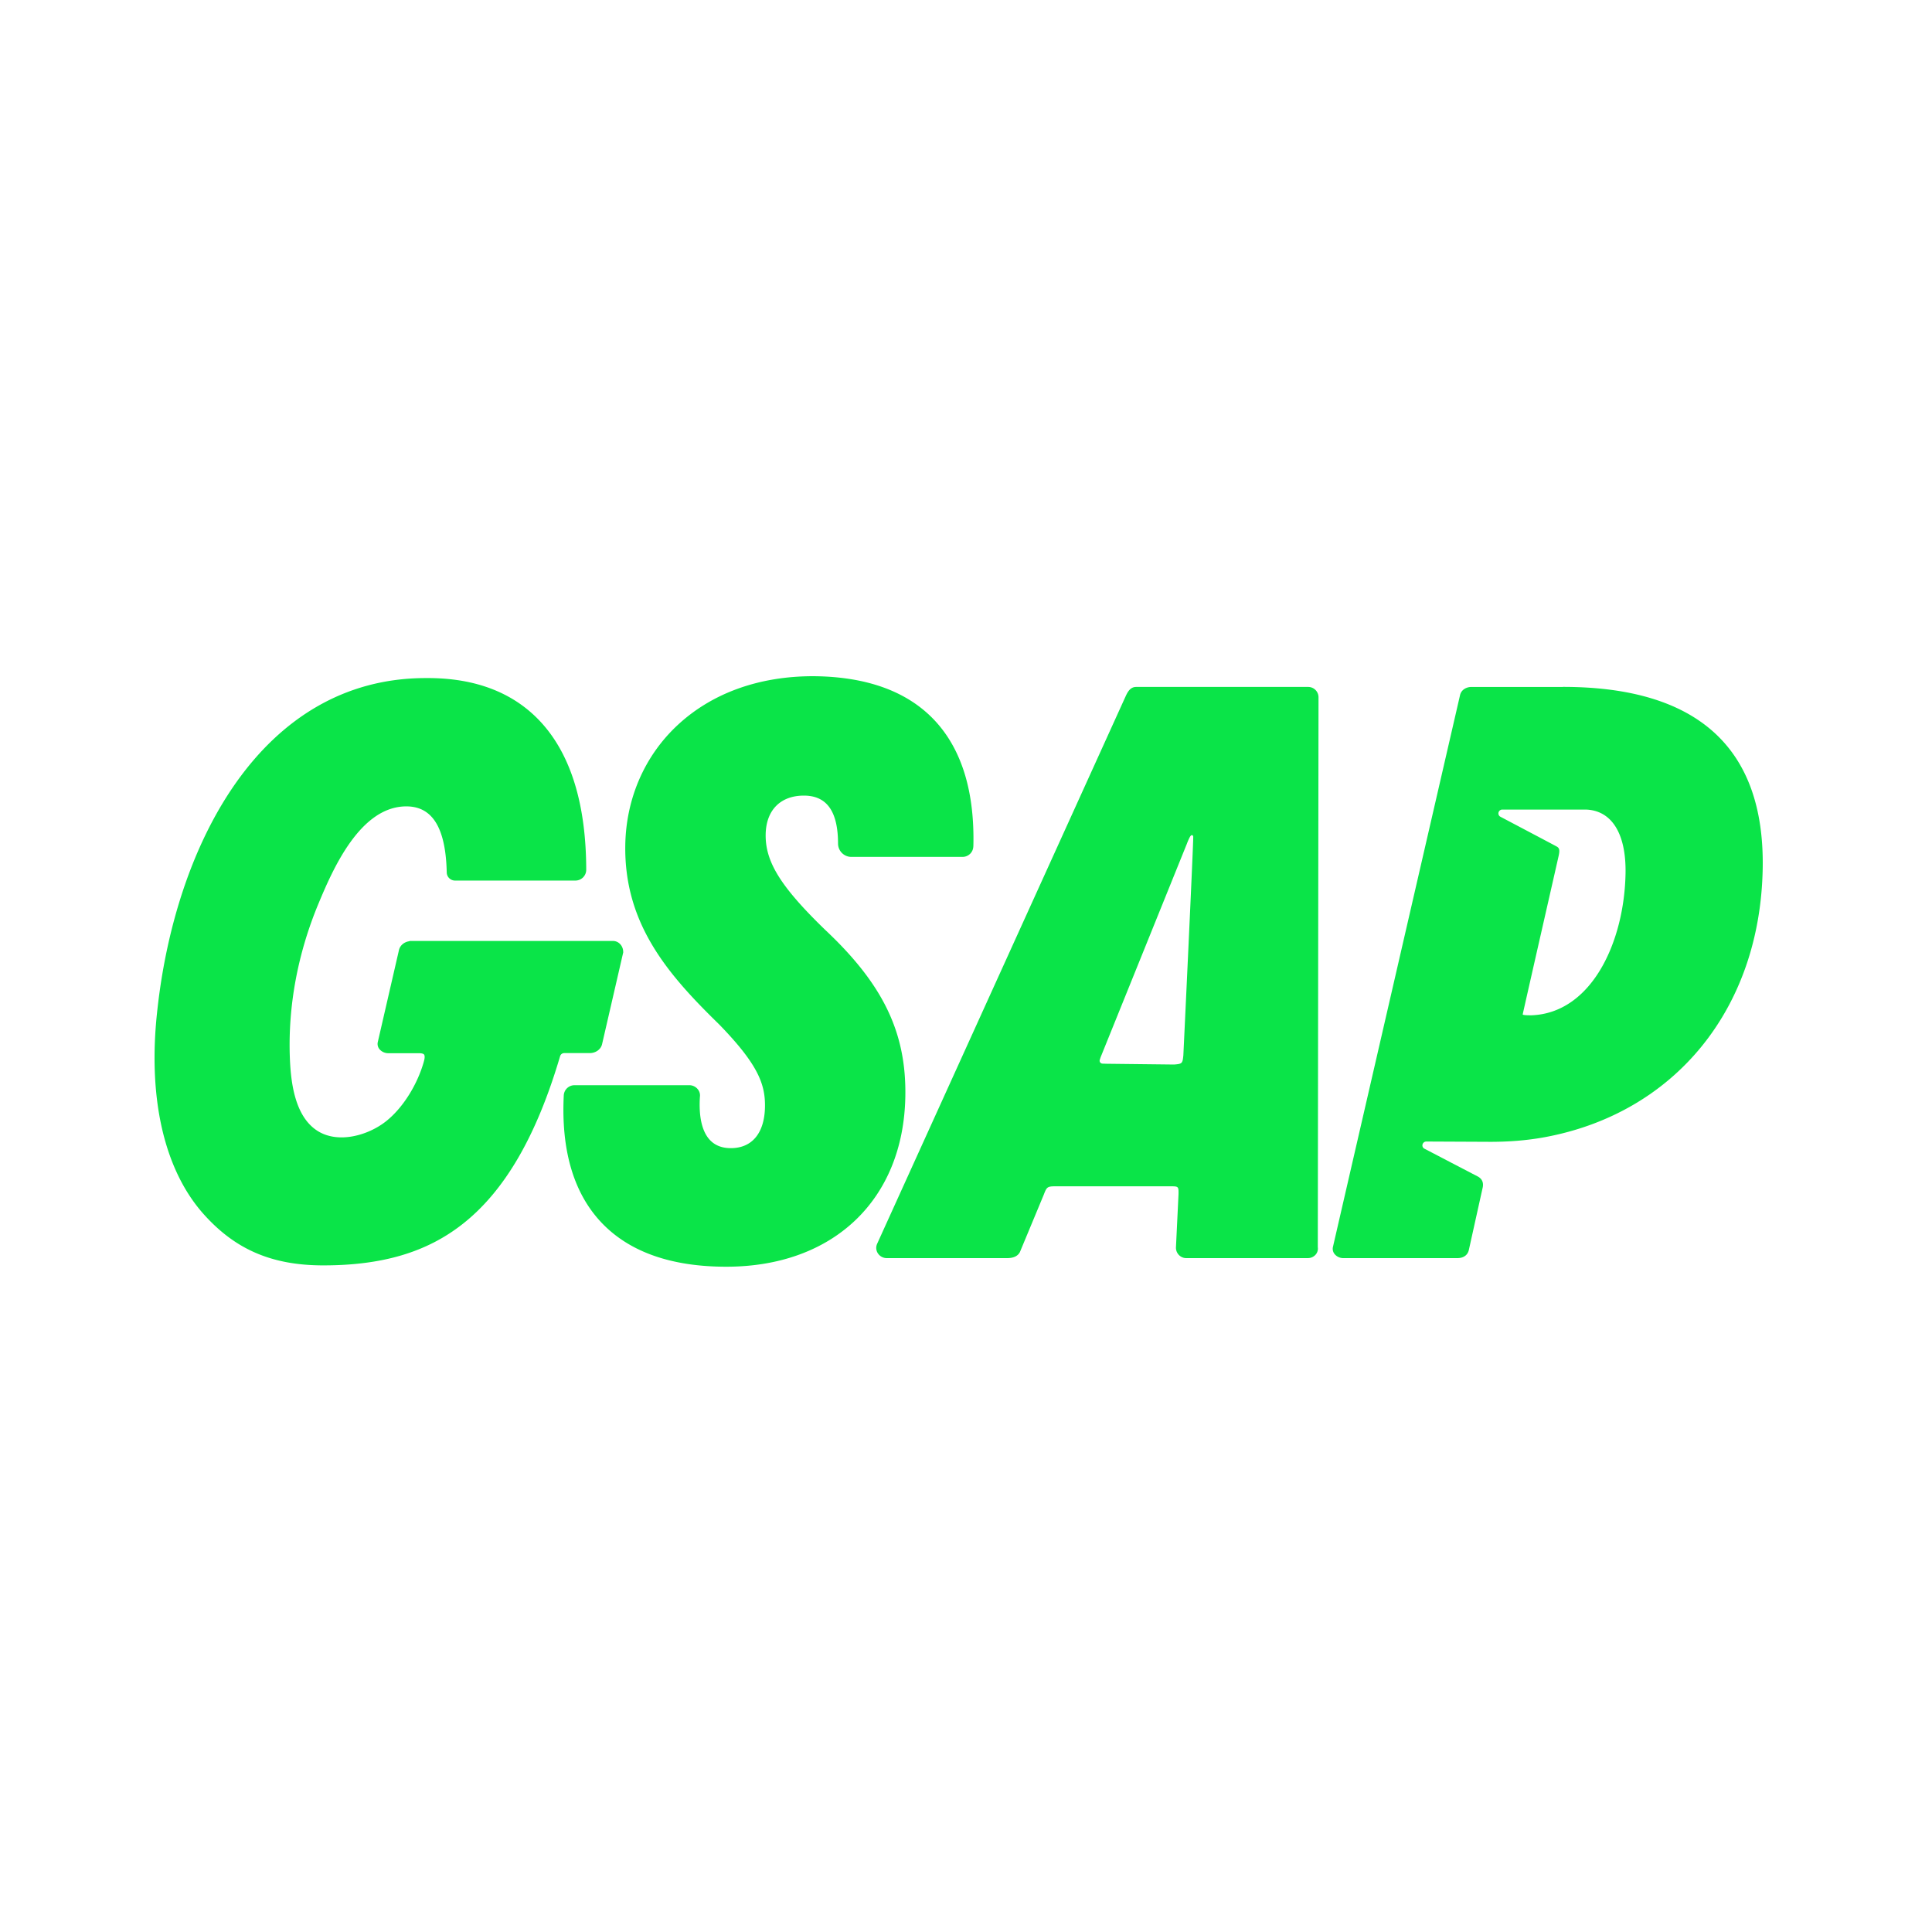
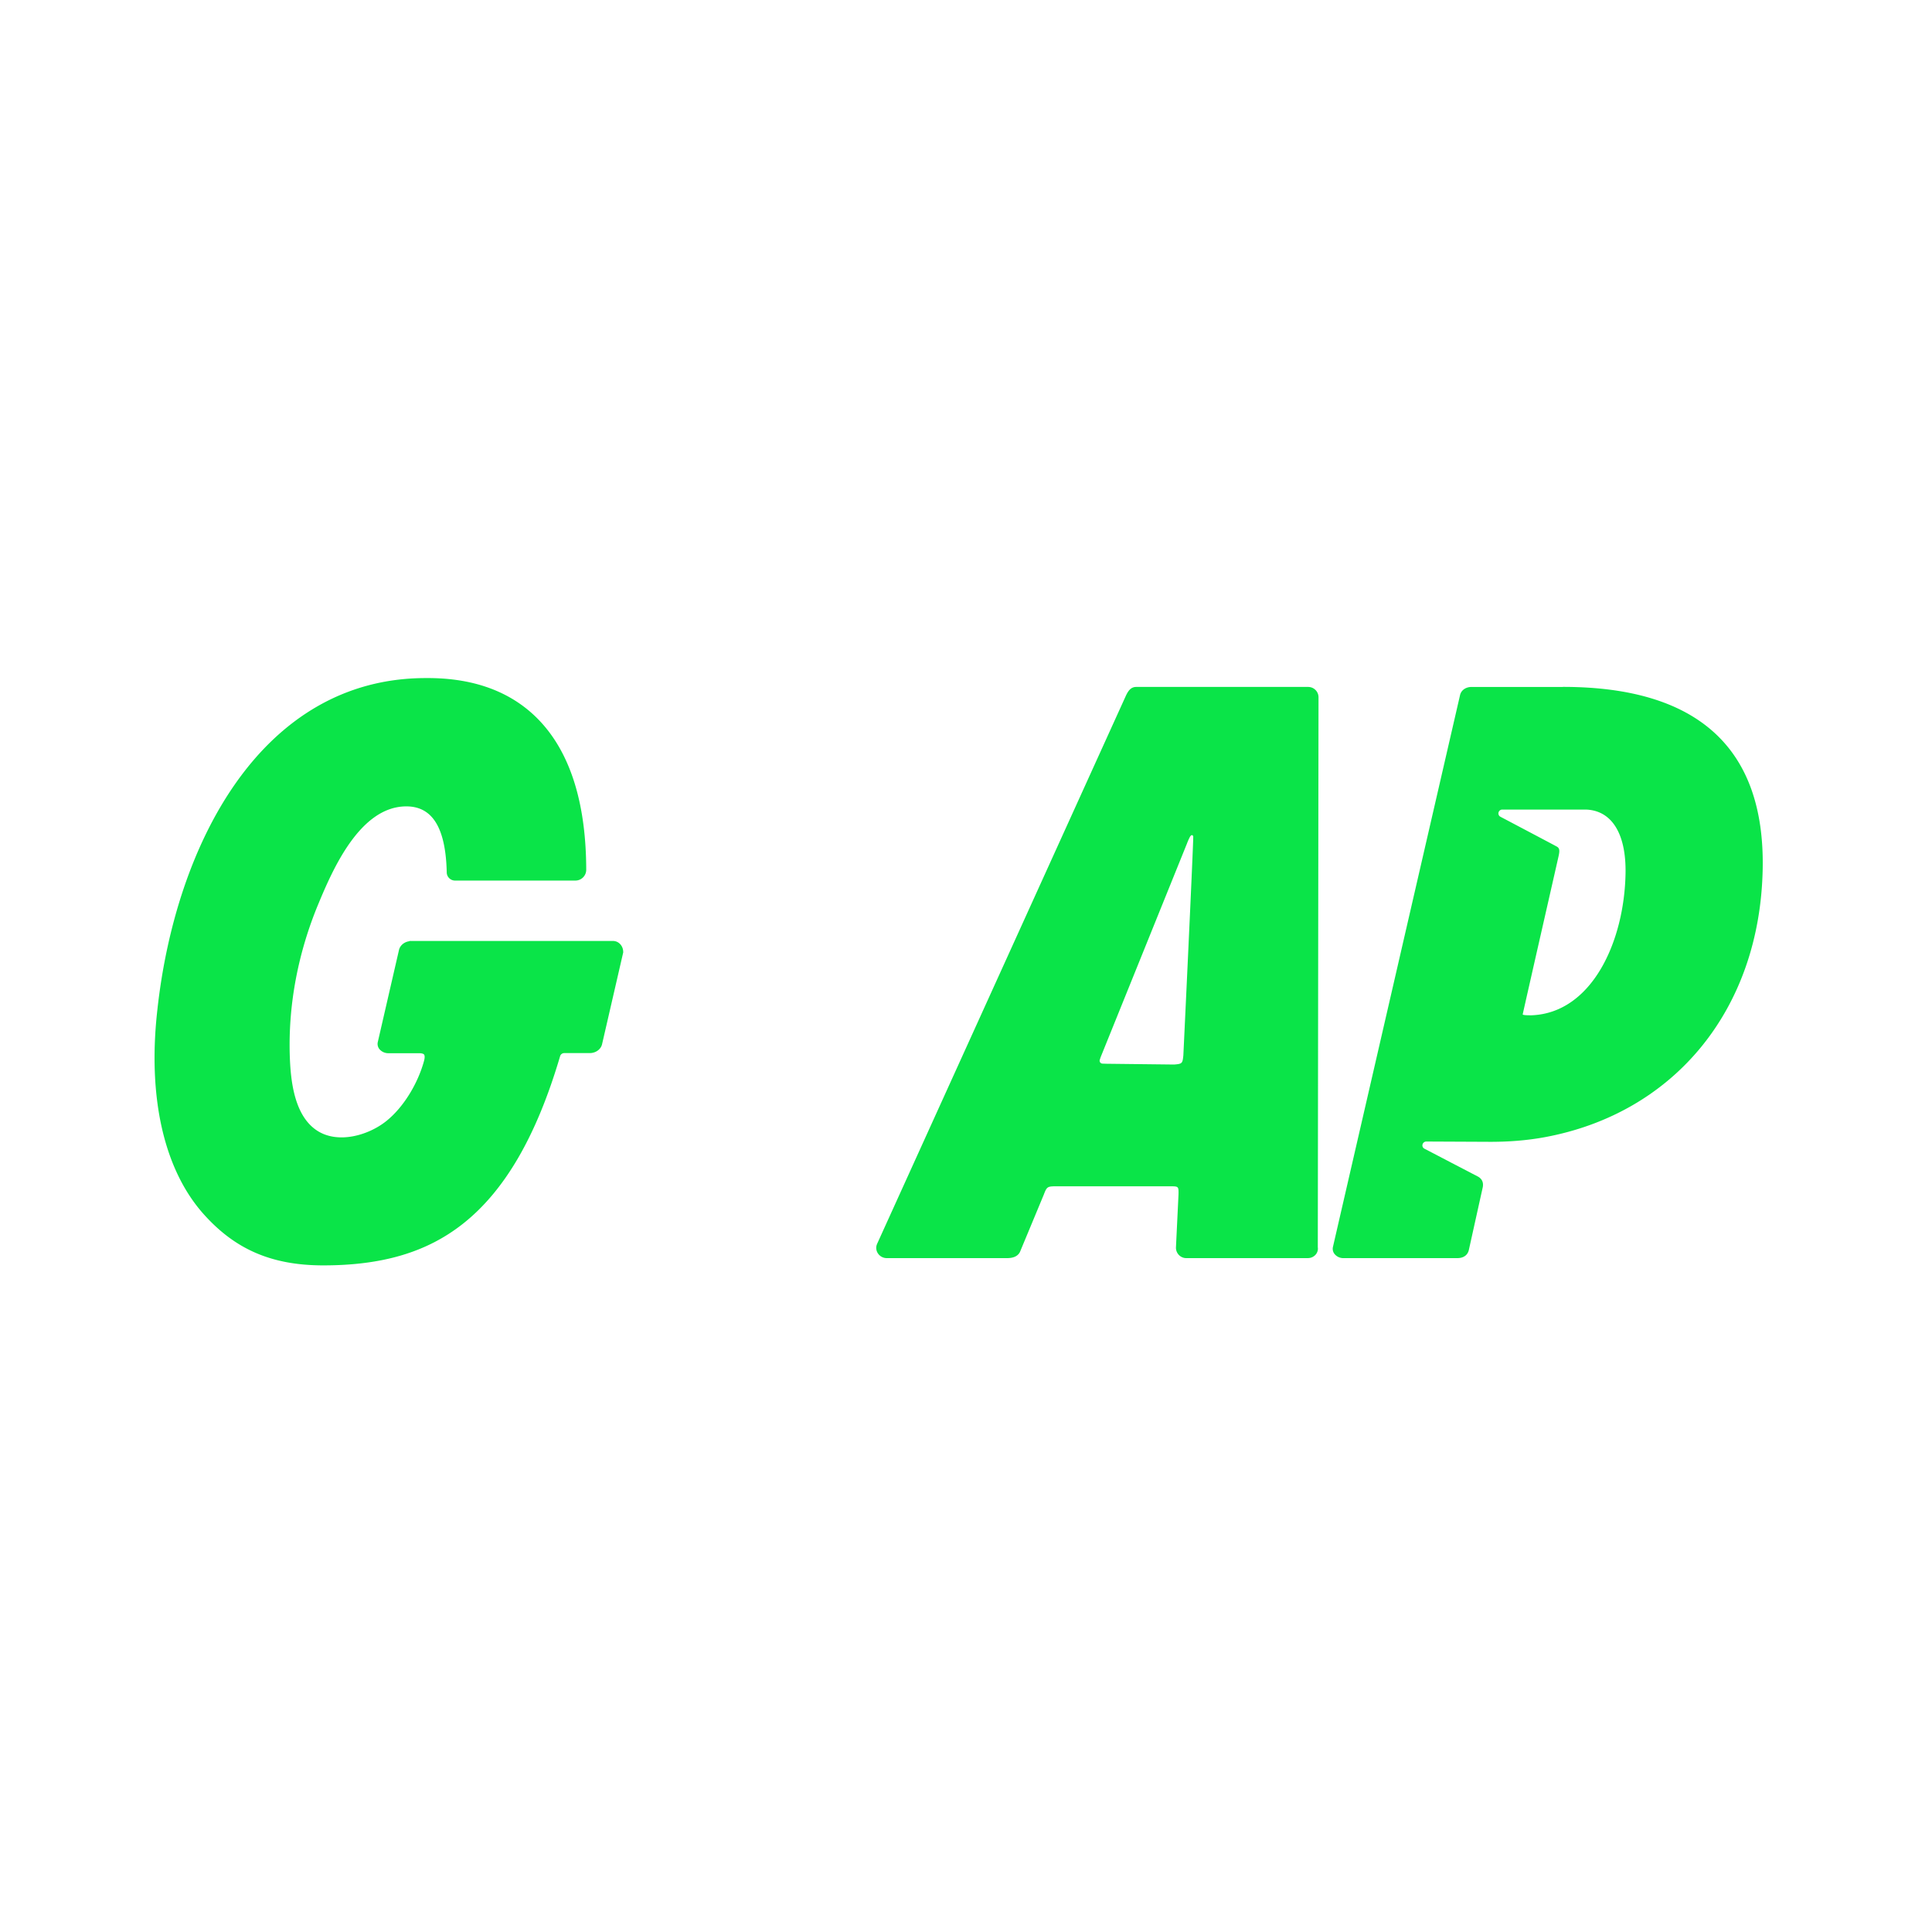
<svg xmlns="http://www.w3.org/2000/svg" width="48" height="48" fill="none" viewBox="0 0 100 100">
-   <path fill="#0AE448" d="M50.21 44.196a.56.56 0 0 0 .169-.383h.002c.07-2.76-.569-4.916-1.897-6.408-1.403-1.576-3.552-2.385-6.387-2.405-2.83 0-5.269.884-7.052 2.557-1.686 1.584-2.637 3.775-2.68 6.171-.072 4.132 2.262 6.76 4.865 9.302 2.015 2.074 2.385 3.099 2.365 4.268-.025 1.353-.669 2.13-1.768 2.13-.453 0-.817-.141-1.078-.418-.408-.428-.588-1.201-.522-2.236a.5.5 0 0 0-.108-.392.56.56 0 0 0-.43-.212h-5.95a.557.557 0 0 0-.559.54c-.14 2.87.529 5.093 1.987 6.608 1.436 1.491 3.596 2.247 6.423 2.247 5.537 0 9.175-3.459 9.27-8.81.058-3.309-1.15-5.812-4.162-8.638-2.288-2.22-3.092-3.511-3.067-4.933.023-1.274.789-2.004 1.977-2.004s1.769.817 1.769 2.495a.69.69 0 0 0 .691.678h5.753a.56.56 0 0 0 .388-.157" />
  <path fill="#0AE448" d="M32.259 49.29v-.014h-.003c.005-.277-.188-.53-.46-.567q-.037-.006-.074-.005H21.197v.013c-.272.032-.493.217-.547.46l-1.096 4.762a.43.43 0 0 0 .089.369.6.6 0 0 0 .446.206h1.604c.092 0 .213.013.257.07.042.055.039.178-.005.337-.312 1.145-1.053 2.399-1.974 3.124-.922.724-2.445 1.158-3.511.505-1.203-.74-1.407-2.521-1.457-3.789-.105-2.722.428-5.456 1.474-7.972.749-1.801 2.161-5.051 4.555-5.051 1.357 0 2.04 1.12 2.091 3.423a.43.43 0 0 0 .415.417h6.245a.56.56 0 0 0 .56-.546c-.005-3.33-.765-5.872-2.262-7.561-1.416-1.597-3.452-2.397-6.045-2.374-8.524 0-12.95 8.612-13.888 17.147-.52 4.546.338 8.32 2.415 10.624 1.57 1.744 3.423 2.628 6.17 2.628 3.057 0 5.346-.679 7.202-2.134 2.182-1.708 3.835-4.554 5.056-8.694a.22.22 0 0 1 .211-.16h1.324c.31 0 .579-.196.638-.465z" />
  <path fill="#0AE448" fill-rule="evenodd" d="m68.209 64.558.037-28.459a.535.535 0 0 0-.539-.543h-8.902c-.3 0-.431.258-.517.428l-12.89 28.4v.005l-.005.008c-.143.349.128.723.506.723h6.223q.505.002.669-.314l1.235-2.97c.152-.396.18-.433.613-.433h5.946c.413 0 .422.008.415.413l-.133 2.76a.54.54 0 0 0 .33.503.5.5 0 0 0 .208.04h6.287a.53.53 0 0 0 .41-.185.47.47 0 0 0 .107-.376m-11.014-9.501q-.07 0-.14-.005a.15.15 0 0 1-.126-.09.15.15 0 0 1-.007-.098 3 3 0 0 1 .055-.165l4.458-11.032a3 3 0 0 1 .139-.319c.072-.148.16-.159.187-.048.024.091-.511 11.327-.511 11.327-.042.42-.061.438-.476.473l-3.575-.041h-.008zm18.97-19.501h4.726l.005-.003c6.971 0 10.451 3.16 10.341 9.395-.128 7.306-4.58 12.675-11.284 13.913-.953.175-1.922.244-2.89.239l-3.237-.015a.204.204 0 0 0-.203.198.19.19 0 0 0 .105.173l.394.205 1.019.532 1.024.533.318.165c.226.118.313.314.263.566l-.718 3.237c-.059.27-.276.426-.594.426h-5.907a.58.58 0 0 1-.445-.206.43.43 0 0 1-.09-.37l6.578-28.558c.065-.297.345-.43.595-.43m2.991 16.995h.126c3.103-.126 4.794-3.792 4.856-7.348.036-2.055-.714-3.259-2.059-3.3h-4.32a.2.2 0 0 0-.175.299.2.2 0 0 0 .076.072s2.733 1.441 2.92 1.545c.147.08.15.217.101.454 0 .006-.418 1.844-.859 3.782-.492 2.163-1.01 4.451-1.008 4.455.008.01.058.04.342.04" clip-rule="evenodd" />
</svg>